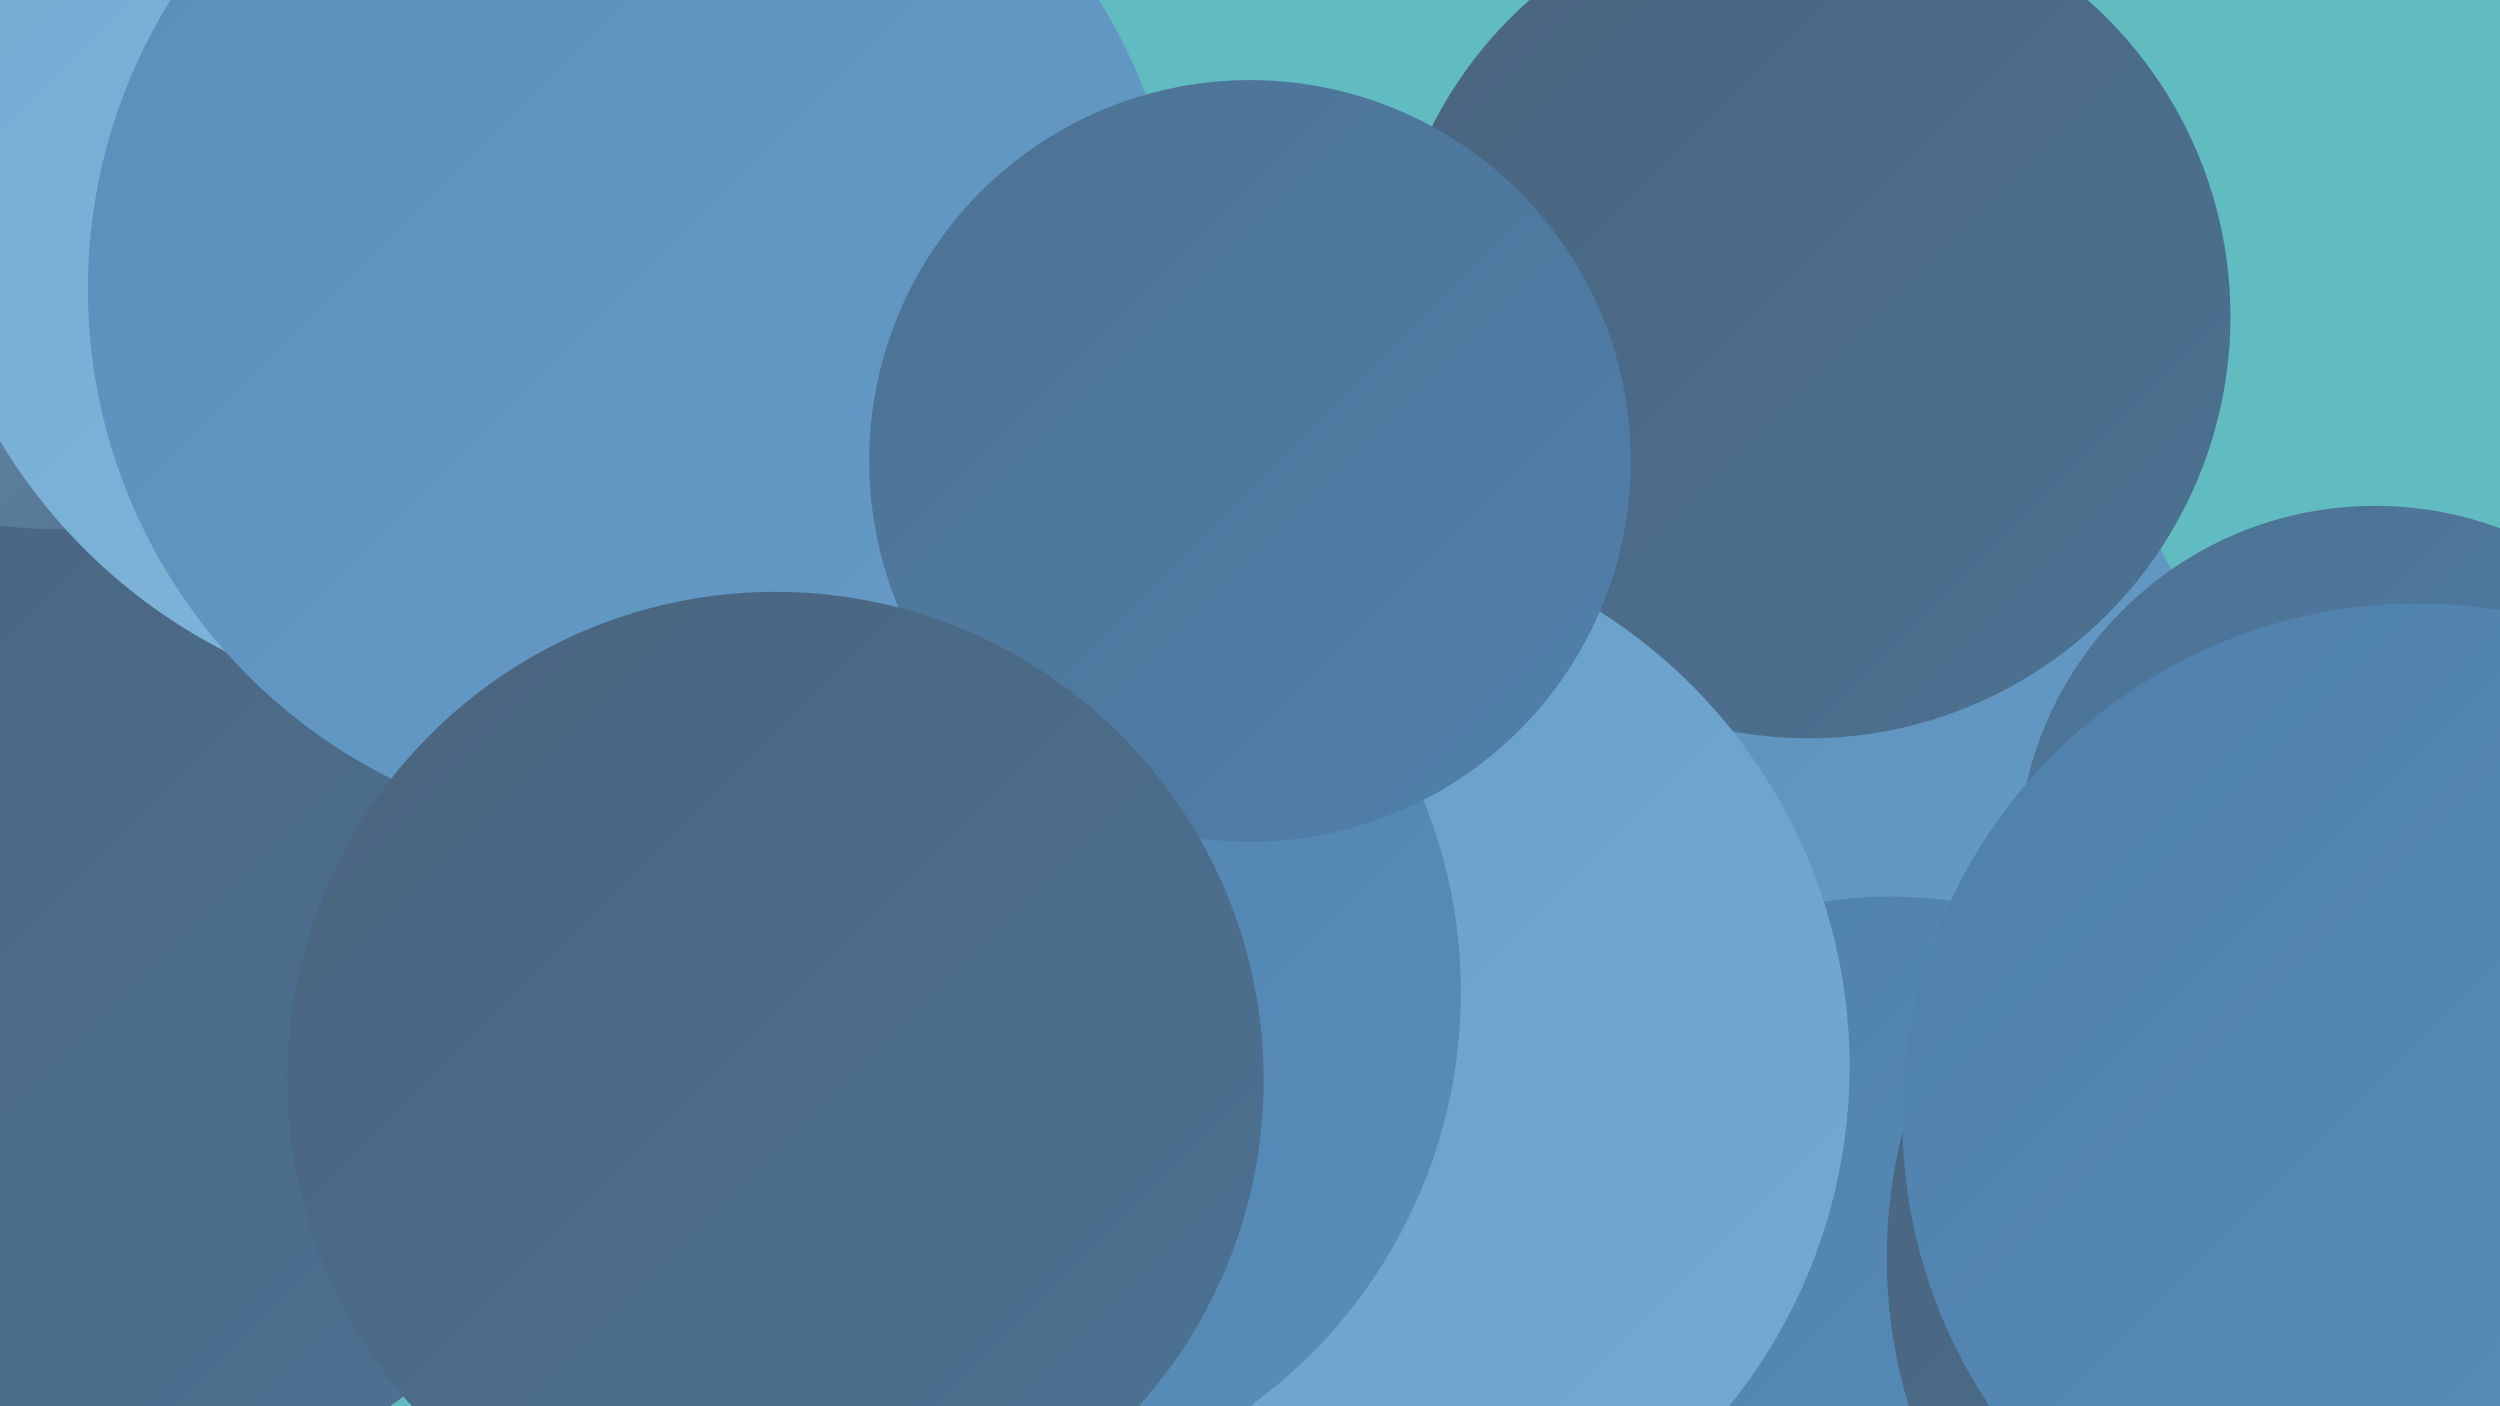
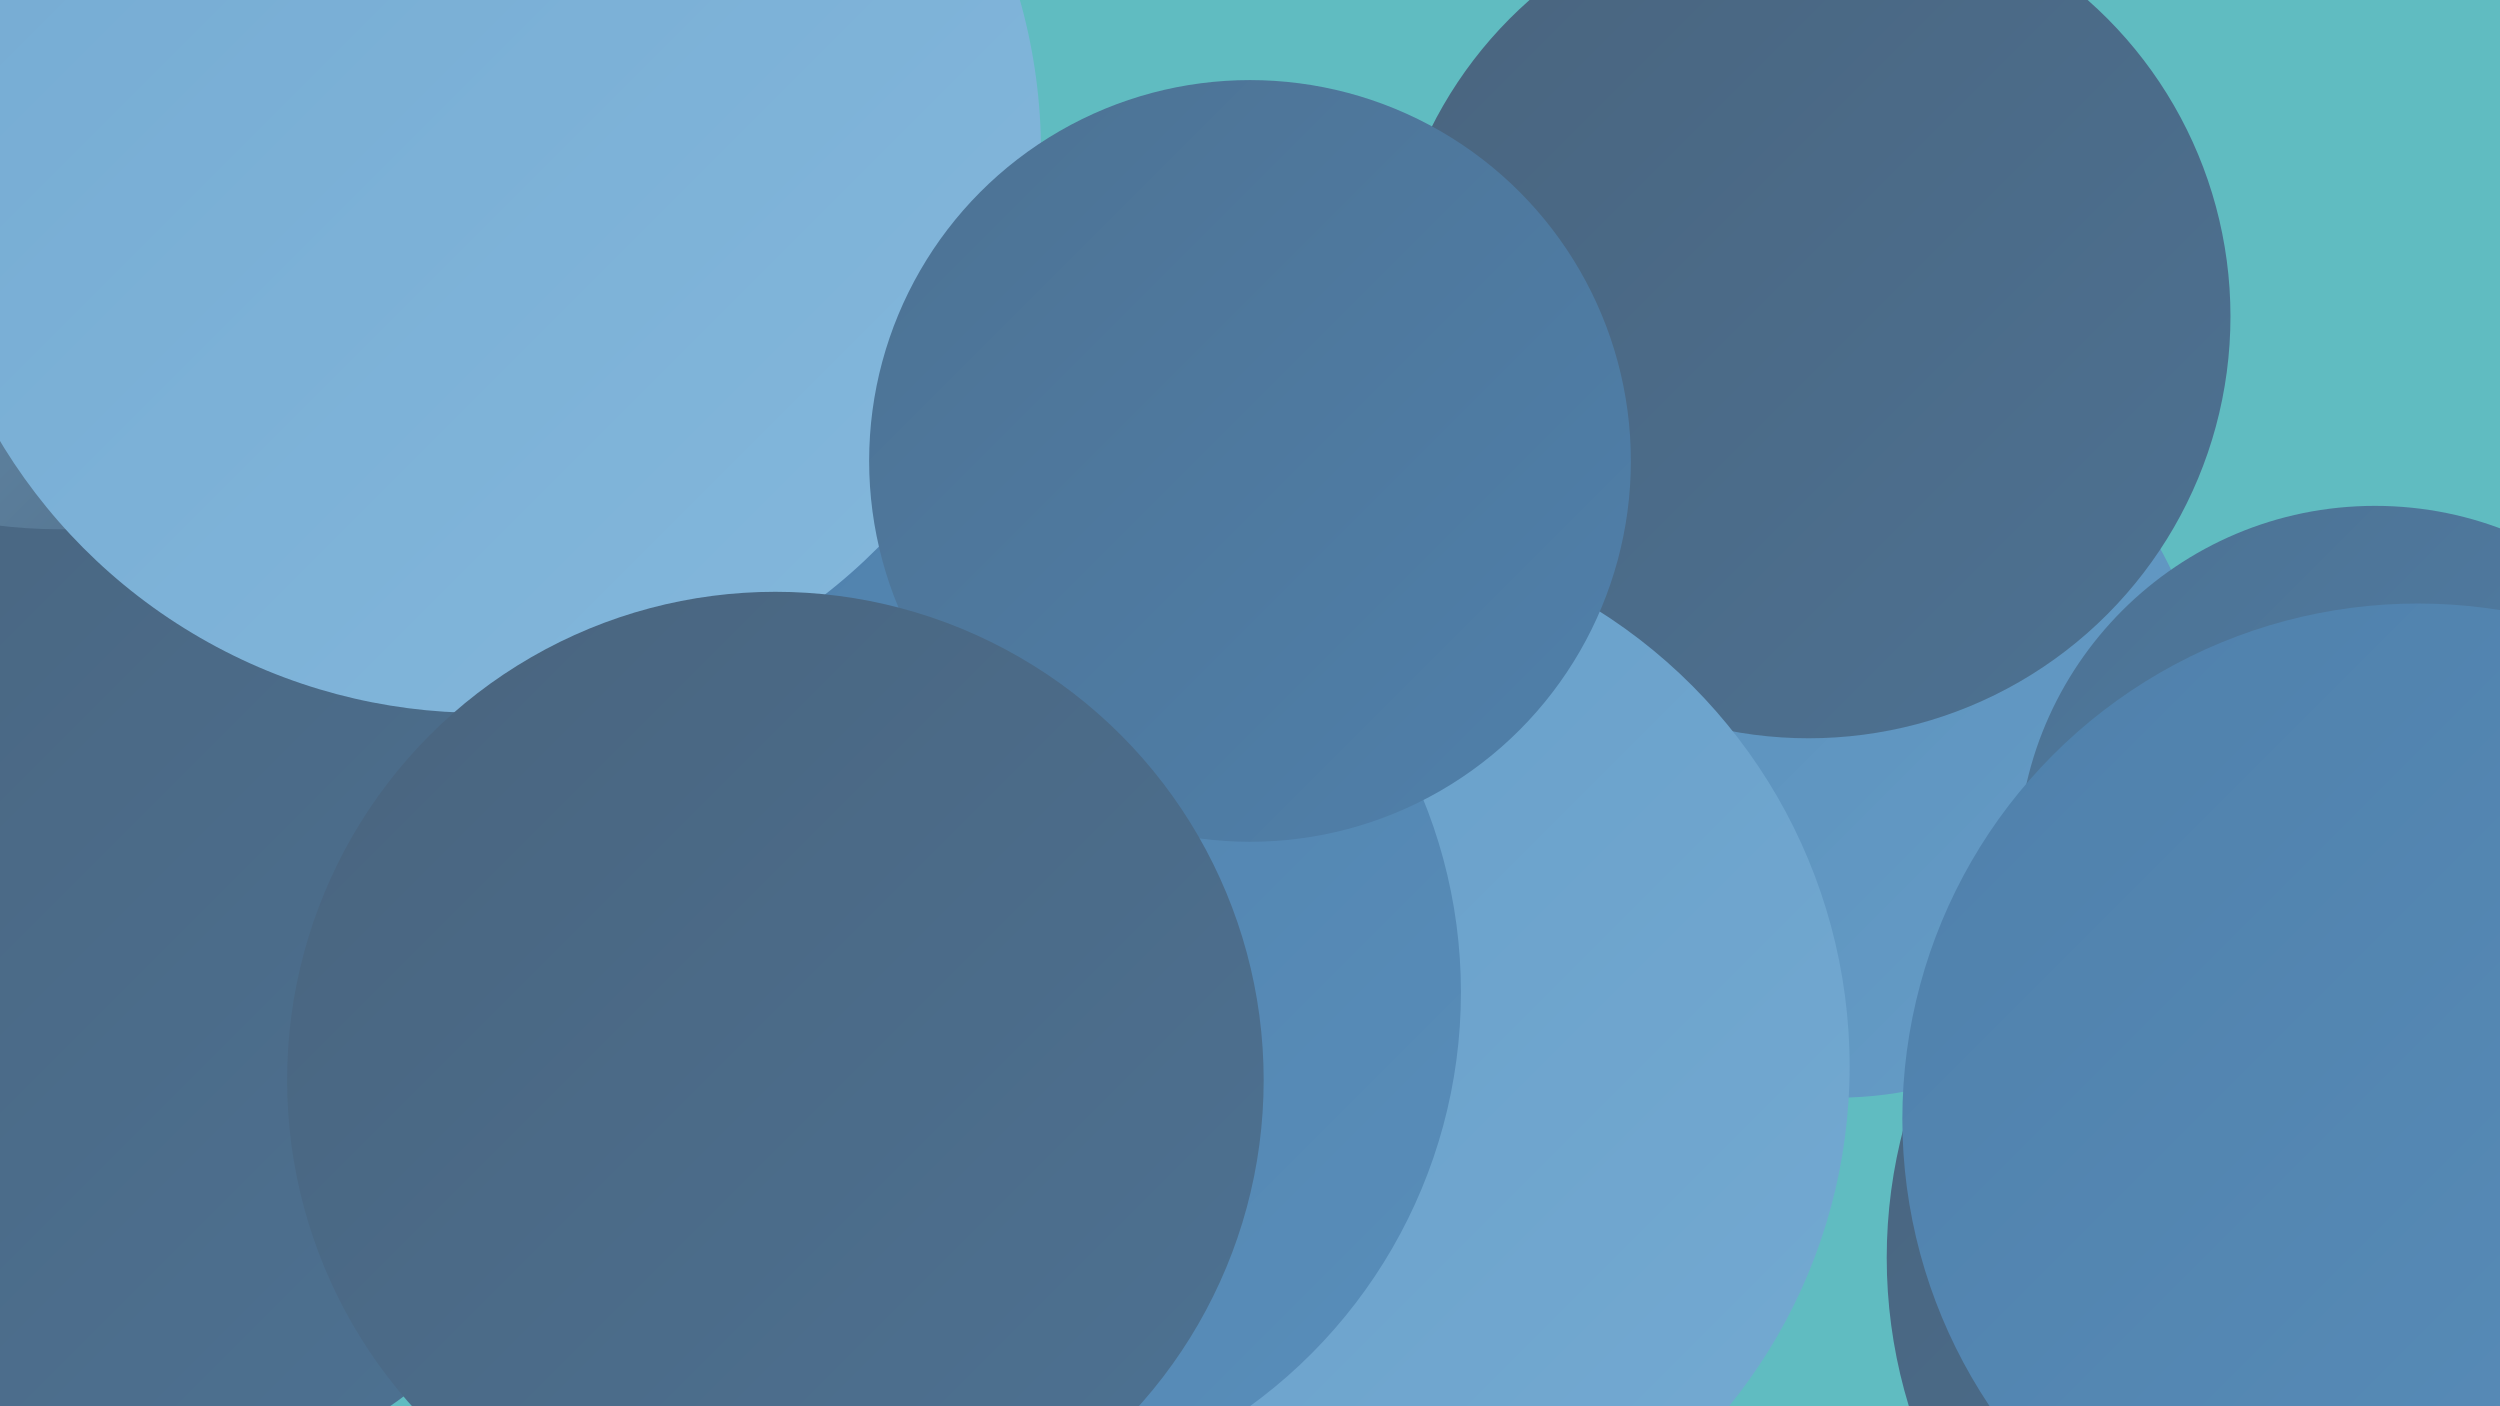
<svg xmlns="http://www.w3.org/2000/svg" width="1280" height="720">
  <defs>
    <linearGradient id="grad0" x1="0%" y1="0%" x2="100%" y2="100%">
      <stop offset="0%" style="stop-color:#49647e;stop-opacity:1" />
      <stop offset="100%" style="stop-color:#4d7293;stop-opacity:1" />
    </linearGradient>
    <linearGradient id="grad1" x1="0%" y1="0%" x2="100%" y2="100%">
      <stop offset="0%" style="stop-color:#4d7293;stop-opacity:1" />
      <stop offset="100%" style="stop-color:#4f80ab;stop-opacity:1" />
    </linearGradient>
    <linearGradient id="grad2" x1="0%" y1="0%" x2="100%" y2="100%">
      <stop offset="0%" style="stop-color:#4f80ab;stop-opacity:1" />
      <stop offset="100%" style="stop-color:#598eba;stop-opacity:1" />
    </linearGradient>
    <linearGradient id="grad3" x1="0%" y1="0%" x2="100%" y2="100%">
      <stop offset="0%" style="stop-color:#598eba;stop-opacity:1" />
      <stop offset="100%" style="stop-color:#669dc7;stop-opacity:1" />
    </linearGradient>
    <linearGradient id="grad4" x1="0%" y1="0%" x2="100%" y2="100%">
      <stop offset="0%" style="stop-color:#669dc7;stop-opacity:1" />
      <stop offset="100%" style="stop-color:#74aad2;stop-opacity:1" />
    </linearGradient>
    <linearGradient id="grad5" x1="0%" y1="0%" x2="100%" y2="100%">
      <stop offset="0%" style="stop-color:#74aad2;stop-opacity:1" />
      <stop offset="100%" style="stop-color:#84b8dc;stop-opacity:1" />
    </linearGradient>
    <linearGradient id="grad6" x1="0%" y1="0%" x2="100%" y2="100%">
      <stop offset="0%" style="stop-color:#84b8dc;stop-opacity:1" />
      <stop offset="100%" style="stop-color:#49647e;stop-opacity:1" />
    </linearGradient>
  </defs>
  <rect width="1280" height="720" fill="#60bcc1" />
  <circle cx="662" cy="510" r="192" fill="url(#grad0)" />
  <circle cx="203" cy="277" r="281" fill="url(#grad4)" />
  <circle cx="1216" cy="576" r="190" fill="url(#grad1)" />
  <circle cx="941" cy="373" r="189" fill="url(#grad3)" />
  <circle cx="926" cy="162" r="216" fill="url(#grad0)" />
  <circle cx="40" cy="490" r="280" fill="url(#grad0)" />
  <circle cx="31" cy="6" r="265" fill="url(#grad6)" />
  <circle cx="1216" cy="442" r="183" fill="url(#grad1)" />
-   <circle cx="968" cy="673" r="214" fill="url(#grad2)" />
  <circle cx="137" cy="4" r="186" fill="url(#grad6)" />
  <circle cx="575" cy="332" r="204" fill="url(#grad5)" />
  <circle cx="180" cy="15" r="202" fill="url(#grad6)" />
  <circle cx="671" cy="546" r="276" fill="url(#grad4)" />
  <circle cx="486" cy="508" r="262" fill="url(#grad2)" />
  <circle cx="1226" cy="644" r="260" fill="url(#grad0)" />
  <circle cx="246" cy="78" r="287" fill="url(#grad5)" />
-   <circle cx="325" cy="148" r="280" fill="url(#grad3)" />
  <circle cx="640" cy="236" r="195" fill="url(#grad1)" />
  <circle cx="1238" cy="573" r="264" fill="url(#grad2)" />
  <circle cx="397" cy="553" r="250" fill="url(#grad0)" />
</svg>